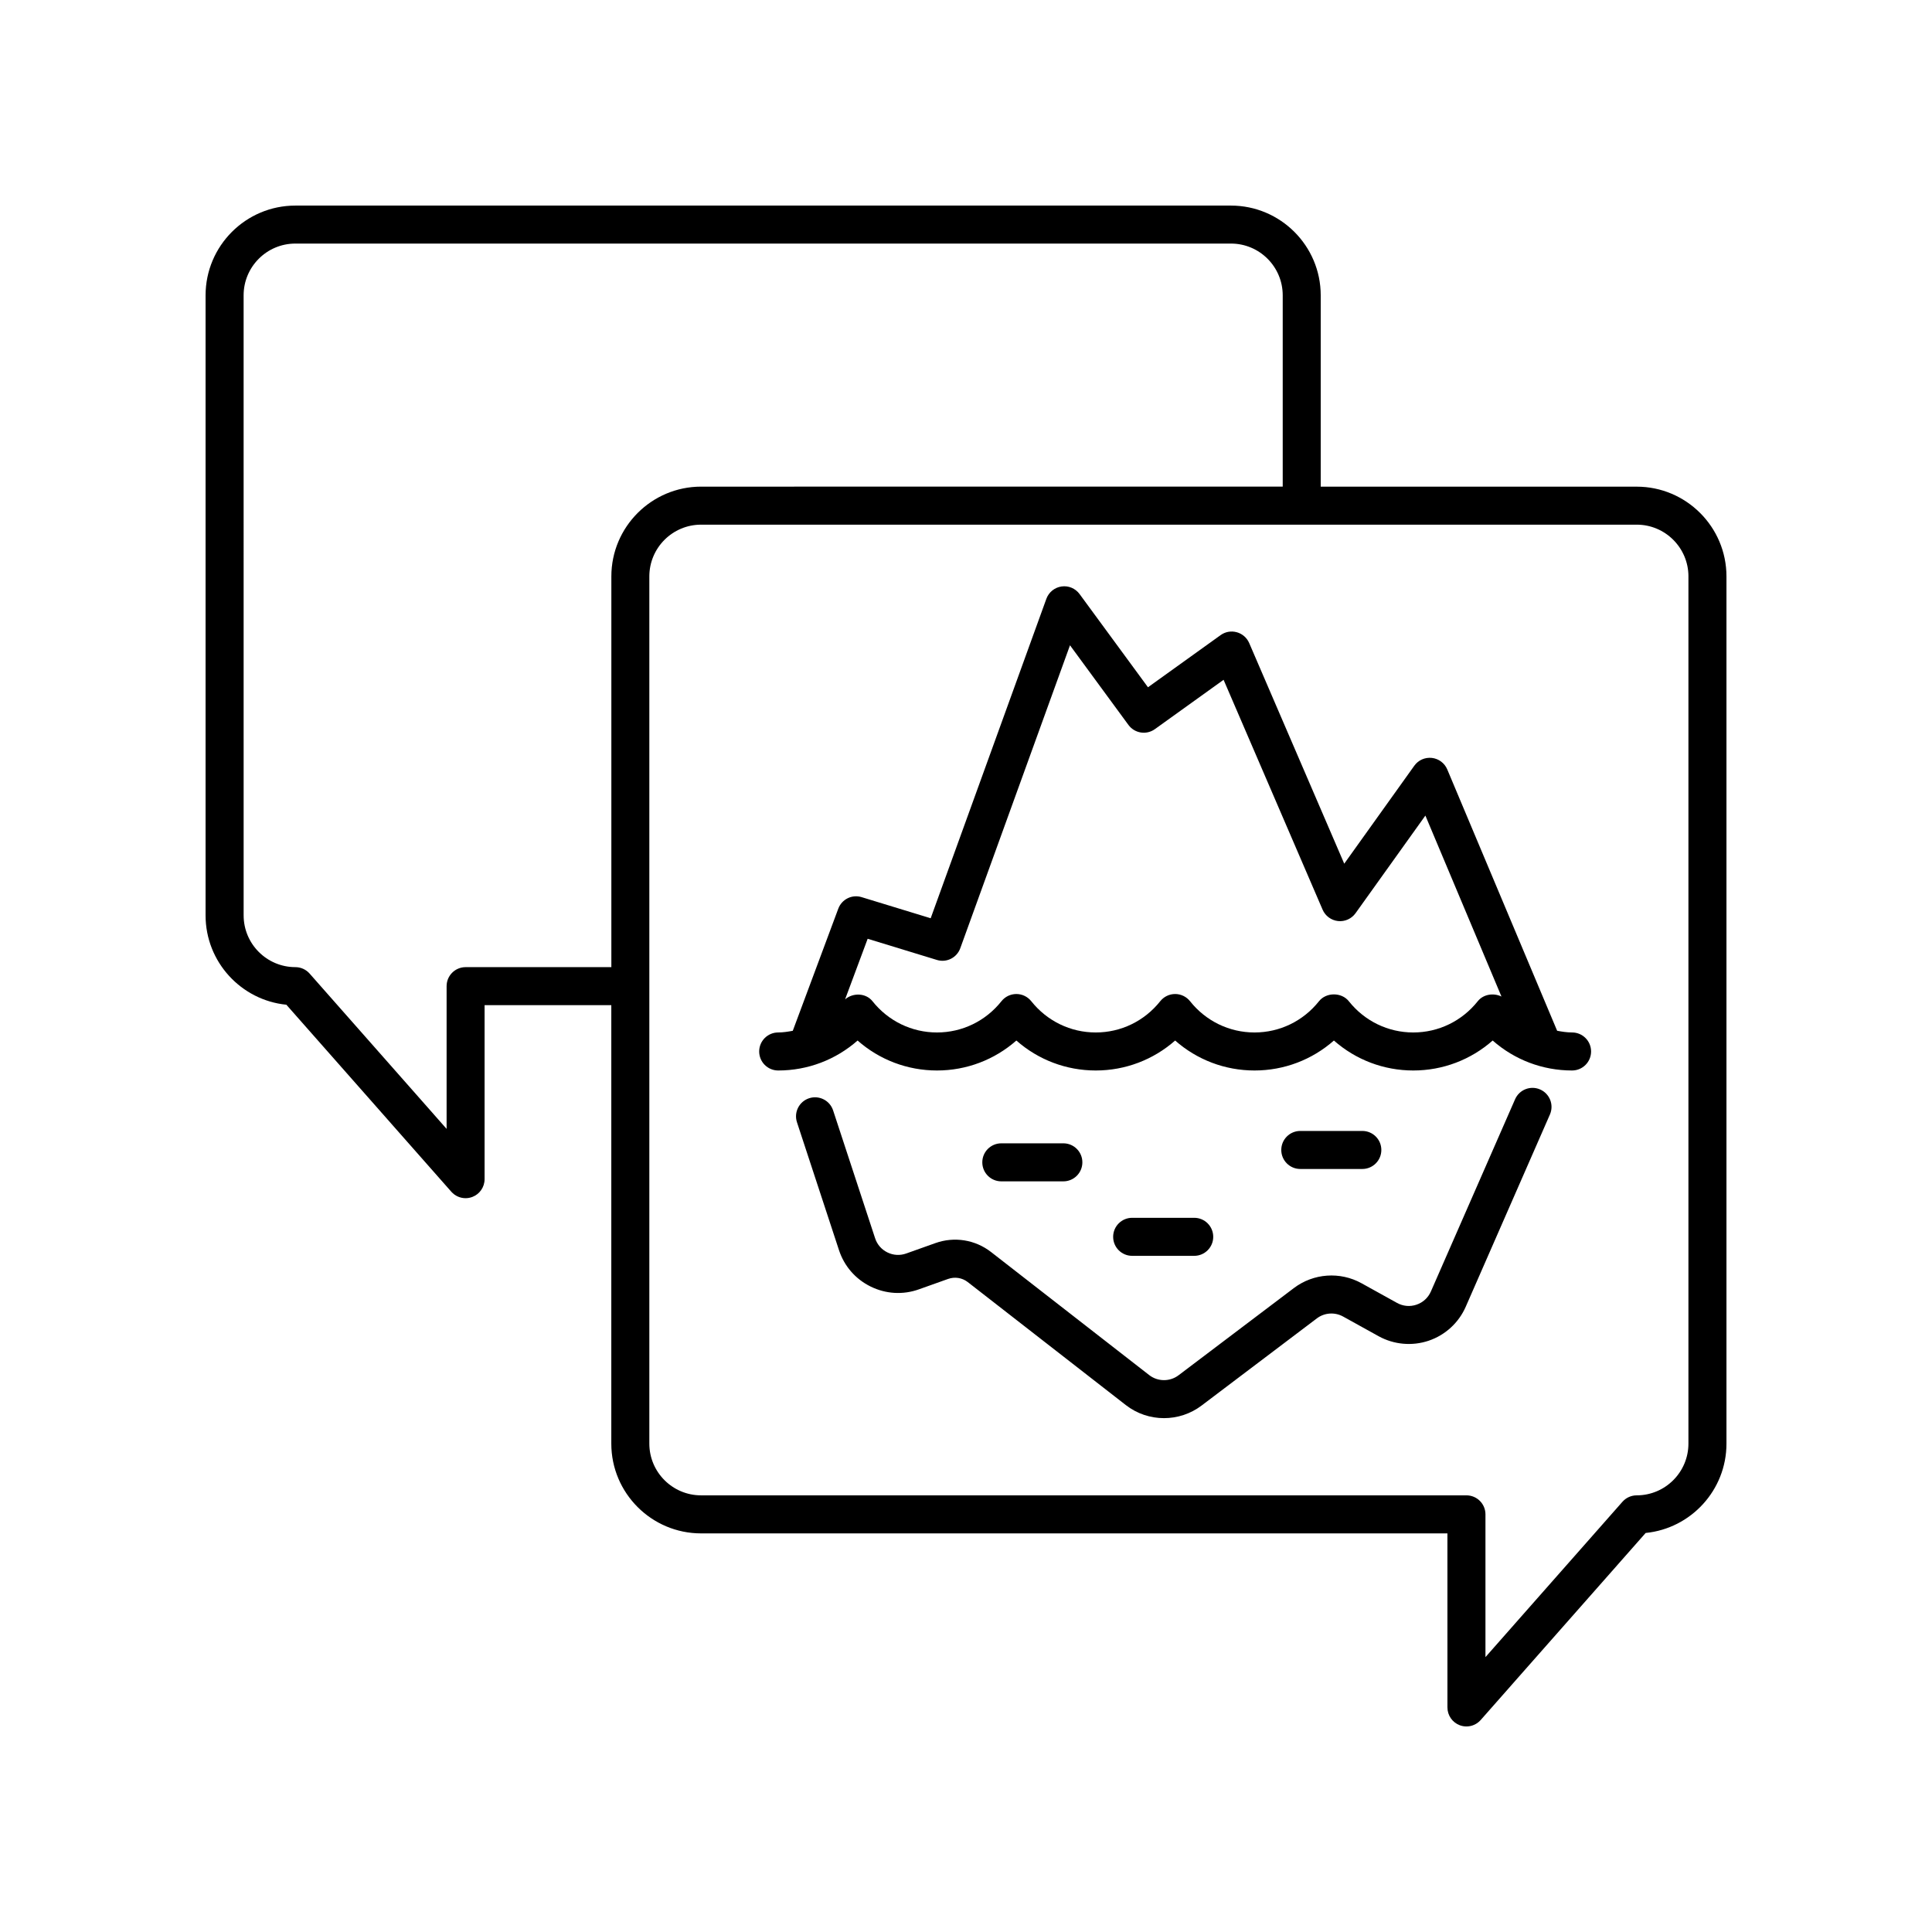
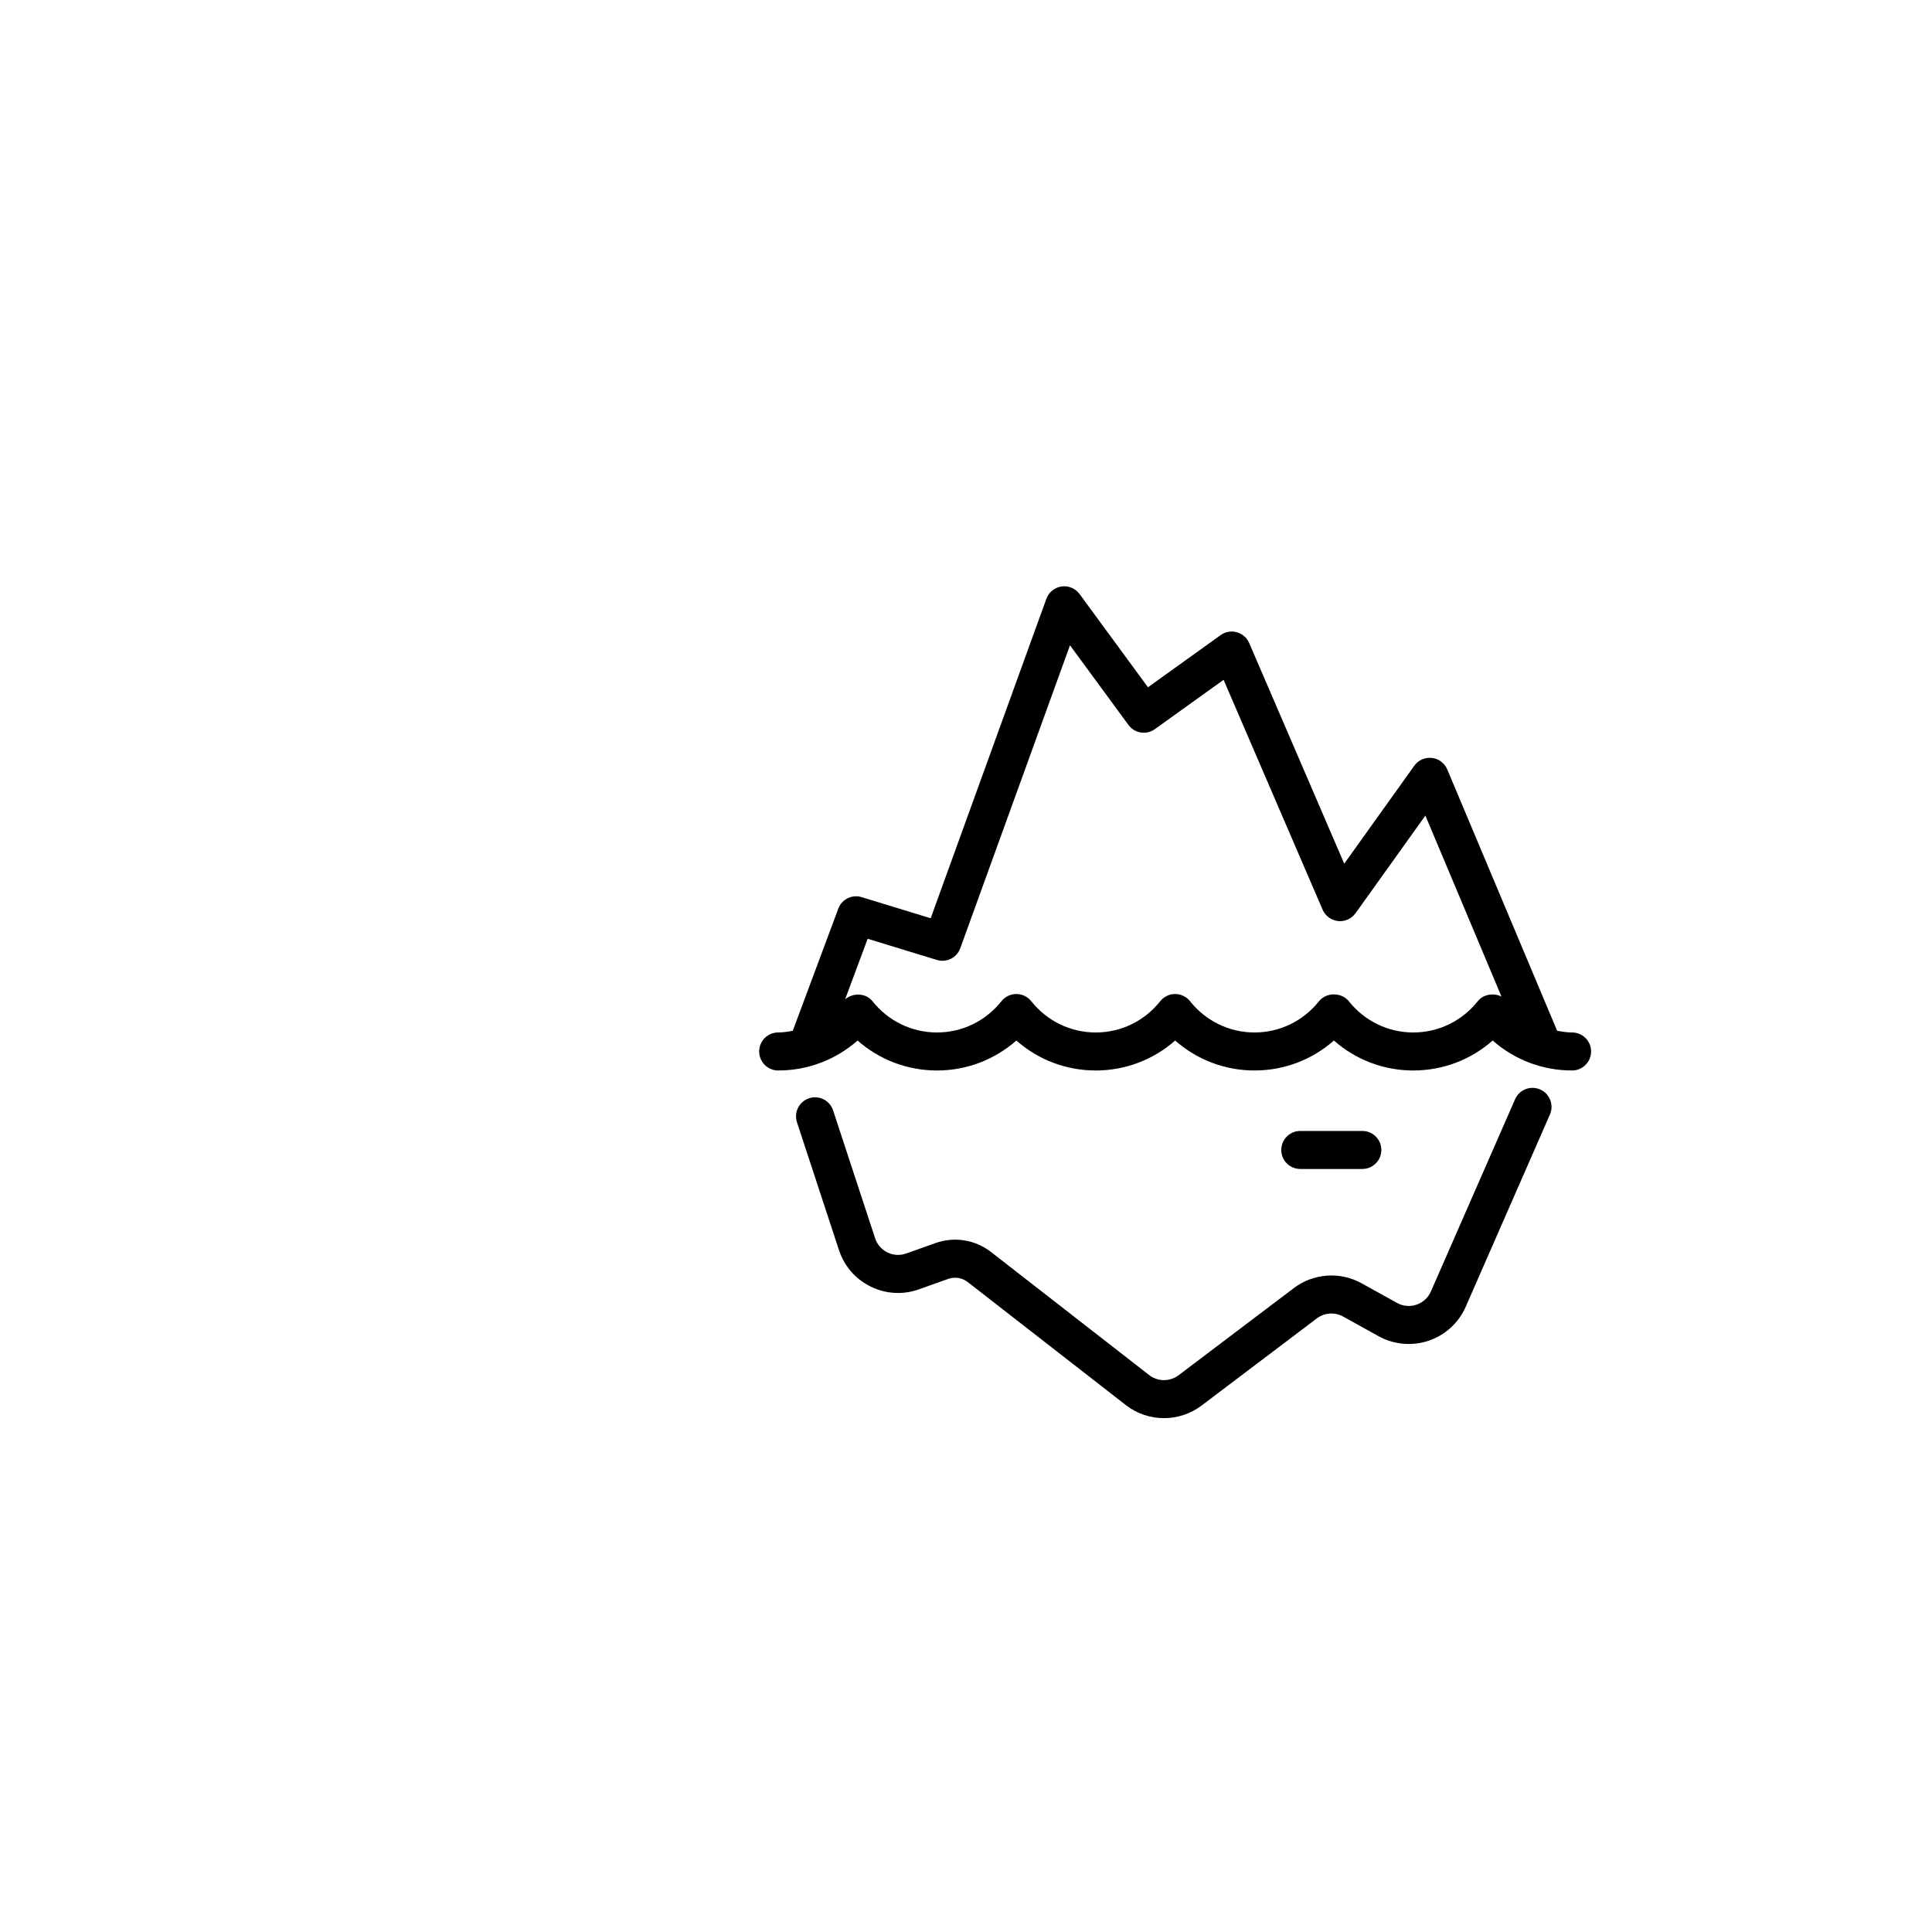
<svg xmlns="http://www.w3.org/2000/svg" fill="#000000" width="800px" height="800px" version="1.1" viewBox="144 144 512 512">
  <g>
-     <path d="m198.48 222.26v164.33c0 12.316 9.406 22.477 21.41 23.672l43.715 49.562c0.977 1.105 2.363 1.707 3.777 1.707 0.598 0 1.199-0.109 1.781-0.324 1.961-0.742 3.258-2.617 3.258-4.715v-46.117h33.582v116.2c0 13.117 10.672 23.789 23.789 23.789h197.79l0.004 46.125c0 2.098 1.297 3.969 3.258 4.715 0.578 0.215 1.18 0.324 1.777 0.324 1.418 0 2.801-0.602 3.777-1.707l43.719-49.57c12.008-1.195 21.414-11.355 21.414-23.672v-229.82c0-13.117-10.672-23.789-23.789-23.789h-83.738v-50.703c0-13.117-10.672-23.785-23.789-23.785h-247.95c-13.117 0-23.785 10.668-23.785 23.785zm392.97 74.492v229.82c0 7.562-6.148 13.711-13.711 13.711-1.445 0-2.82 0.621-3.777 1.707l-36.301 41.16v-37.828c0-2.785-2.254-5.039-5.039-5.039h-202.83c-7.562 0-13.711-6.148-13.711-13.711v-229.82c0-7.562 6.148-13.711 13.711-13.711h247.95c7.562-0.004 13.711 6.148 13.711 13.711zm-382.89-74.492c0-7.562 6.148-13.711 13.711-13.711h247.95c7.562 0 13.711 6.148 13.711 13.711v50.699l-154.13 0.004c-13.117 0-23.789 10.672-23.789 23.789v103.55h-38.621c-2.781 0-5.039 2.254-5.039 5.039v37.824l-36.301-41.156c-0.957-1.086-2.332-1.707-3.777-1.707-7.562 0-13.711-6.152-13.711-13.715z" />
    <path d="m471.76 311.55c-1.484-0.414-3.047-0.129-4.285 0.762l-19.25 13.82-18.129-24.703c-1.102-1.5-2.934-2.277-4.777-2.008-1.844 0.266-3.387 1.523-4.023 3.273l-30.656 84.652-18.293-5.59c-2.559-0.797-5.266 0.562-6.195 3.055l-12.059 32.363c-1.27 0.23-2.547 0.438-3.863 0.438-2.781 0-5.039 2.254-5.039 5.039s2.254 5.039 5.039 5.039c7.844 0 15.258-2.844 21.039-7.941 5.781 5.098 13.195 7.941 21.039 7.941s15.258-2.844 21.039-7.941c5.777 5.098 13.195 7.941 21.039 7.941s15.258-2.844 21.039-7.941c5.777 5.098 13.191 7.941 21.035 7.941s15.258-2.844 21.039-7.941c5.777 5.098 13.195 7.941 21.035 7.941 7.844 0 15.258-2.844 21.039-7.941 5.781 5.098 13.195 7.941 21.039 7.941 2.781 0 5.039-2.254 5.039-5.039s-2.254-5.039-5.039-5.039c-1.348 0-2.66-0.207-3.957-0.449l-29.117-69.254c-0.707-1.684-2.269-2.848-4.082-3.055-1.855-0.195-3.598 0.594-4.66 2.078l-18.562 25.953-25.188-58.473c-0.605-1.402-1.816-2.453-3.285-2.863zm26.836 76.539c1.805 0.195 3.578-0.605 4.637-2.078l18.508-25.875 20.164 47.957c-2.062-1.016-4.801-0.629-6.277 1.234-4.188 5.269-10.418 8.289-17.094 8.289s-12.906-3.019-17.09-8.289c-1.914-2.402-5.977-2.402-7.891 0-4.184 5.269-10.414 8.289-17.094 8.289-6.676 0-12.906-3.019-17.09-8.289-0.957-1.199-2.41-1.902-3.945-1.902s-2.988 0.699-3.945 1.902c-4.188 5.269-10.418 8.289-17.094 8.289-6.68 0-12.906-3.019-17.094-8.289-0.957-1.199-2.41-1.902-3.945-1.902-1.539 0-2.988 0.699-3.945 1.902-4.188 5.269-10.418 8.289-17.094 8.289-6.676 0-12.906-3.019-17.094-8.289-1.738-2.195-5.199-2.289-7.258-0.48l5.984-16.062 18.336 5.606c2.574 0.801 5.297-0.574 6.211-3.102l29.074-80.281 15.492 21.113c1.633 2.223 4.75 2.727 7 1.113l18.211-13.078 26.242 60.918c0.719 1.664 2.285 2.82 4.09 3.016z" />
    <path d="m552.15 432.72c-2.555-1.121-5.519 0.051-6.637 2.594l-22.312 50.938c-0.734 1.672-2.09 2.918-3.816 3.504-1.73 0.586-3.566 0.414-5.16-0.469l-9.398-5.207c-5.703-3.16-12.742-2.652-17.934 1.27l-30.555 23.105c-2.309 1.75-5.523 1.727-7.805-0.055l-41.883-32.594c-4.215-3.277-9.746-4.168-14.773-2.367l-7.719 2.75c-1.645 0.586-3.414 0.488-4.977-0.281-1.566-0.766-2.727-2.102-3.269-3.758l-11.133-33.891c-0.867-2.637-3.711-4.078-6.359-3.211-2.644 0.871-4.082 3.715-3.215 6.363l11.133 33.883c1.398 4.262 4.383 7.691 8.41 9.664 4.031 1.973 8.574 2.238 12.793 0.723l7.719-2.75c1.777-0.629 3.723-0.316 5.207 0.832l41.879 32.59c2.969 2.312 6.547 3.473 10.129 3.469 3.5 0 7.004-1.105 9.941-3.324l30.555-23.105c2.023-1.535 4.758-1.719 6.973-0.492l9.402 5.207c4.043 2.234 8.879 2.676 13.27 1.195 4.383-1.48 7.965-4.762 9.82-9.004l22.309-50.941c1.117-2.551-0.043-5.519-2.594-6.637z" />
-     <path d="m425.8 457.07c2.781 0 5.039-2.254 5.039-5.039s-2.254-5.039-5.039-5.039h-16.441c-2.781 0-5.039 2.254-5.039 5.039s2.254 5.039 5.039 5.039z" />
-     <path d="m460.48 476.81c2.781 0 5.039-2.254 5.039-5.039 0-2.785-2.254-5.039-5.039-5.039h-16.445c-2.781 0-5.039 2.254-5.039 5.039 0 2.785 2.254 5.039 5.039 5.039z" />
    <path d="m505.03 453.79c2.781 0 5.039-2.254 5.039-5.039s-2.254-5.039-5.039-5.039h-16.441c-2.781 0-5.039 2.254-5.039 5.039s2.254 5.039 5.039 5.039z" />
  </g>
</svg>